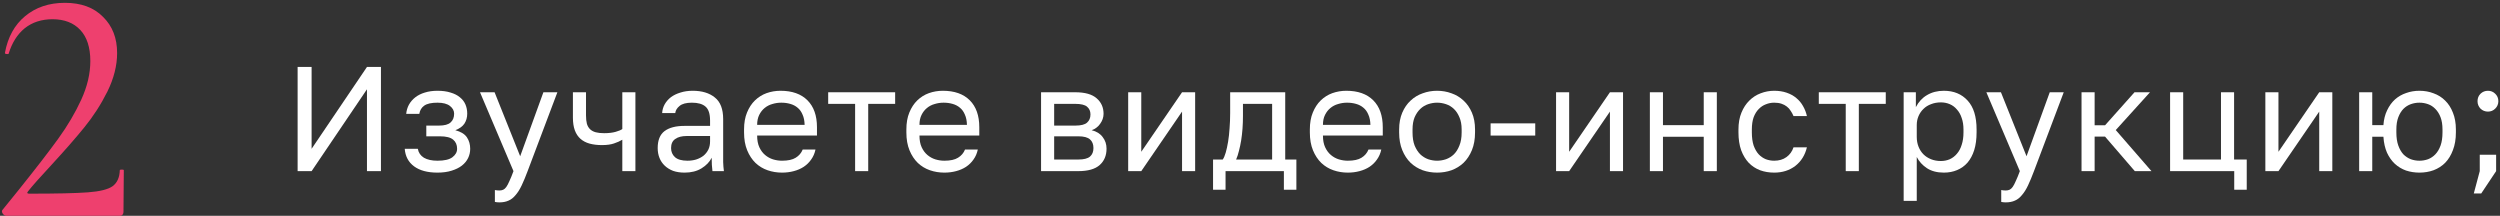
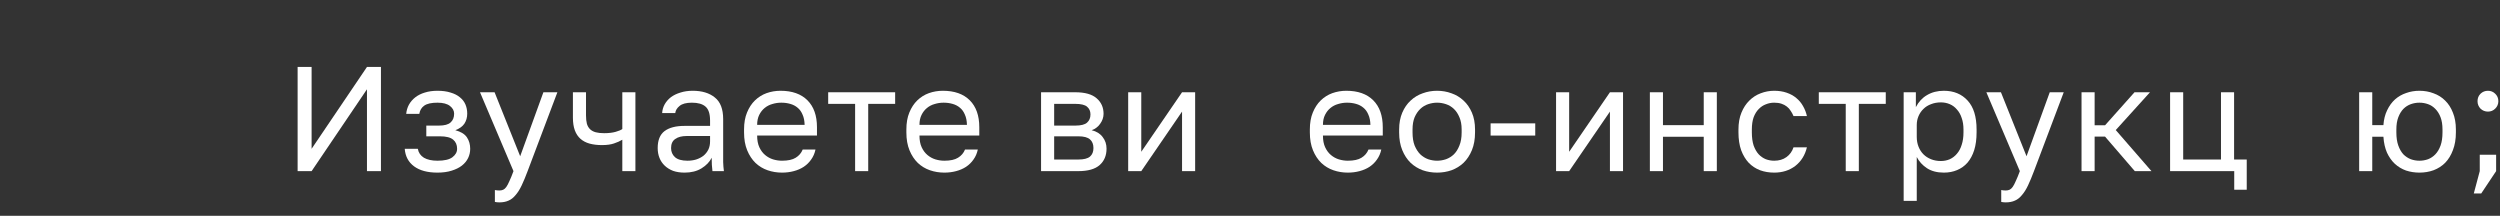
<svg xmlns="http://www.w3.org/2000/svg" width="336" height="29" viewBox="0 0 336 29" fill="none">
  <rect x="0" y="0" width="336" height="29" fill="#333333" stroke="none" />
  <path d="M40 9H41.88V20L49.32 9H51.2V23H49.32V12L41.88 23H40V9Z" fill="white" />
  <path d="M58.795 23.2C57.462 23.2 56.415 22.92 55.655 22.36C54.895 21.8 54.475 21.013 54.395 20H56.155C56.248 20.52 56.522 20.92 56.975 21.2C57.442 21.467 58.048 21.6 58.795 21.6C59.715 21.6 60.382 21.447 60.795 21.14C61.222 20.82 61.435 20.44 61.435 20C61.435 19.48 61.262 19.073 60.915 18.78C60.568 18.473 59.968 18.32 59.115 18.32H57.295V16.88H58.995C59.728 16.88 60.248 16.74 60.555 16.46C60.875 16.18 61.035 15.787 61.035 15.28C61.035 14.88 60.848 14.533 60.475 14.24C60.102 13.947 59.542 13.8 58.795 13.8C57.982 13.8 57.388 13.933 57.015 14.2C56.655 14.453 56.435 14.82 56.355 15.3H54.595C54.635 14.86 54.755 14.453 54.955 14.08C55.168 13.693 55.455 13.36 55.815 13.08C56.175 12.8 56.602 12.587 57.095 12.44C57.602 12.28 58.168 12.2 58.795 12.2C59.475 12.2 60.062 12.28 60.555 12.44C61.062 12.587 61.482 12.8 61.815 13.08C62.148 13.347 62.395 13.667 62.555 14.04C62.715 14.413 62.795 14.827 62.795 15.28C62.795 15.787 62.668 16.233 62.415 16.62C62.162 16.993 61.755 17.287 61.195 17.5C61.942 17.7 62.462 18.02 62.755 18.46C63.048 18.9 63.195 19.413 63.195 20C63.195 20.44 63.102 20.853 62.915 21.24C62.728 21.627 62.448 21.967 62.075 22.26C61.715 22.54 61.255 22.767 60.695 22.94C60.148 23.113 59.515 23.2 58.795 23.2Z" fill="white" />
  <path d="M67.112 27.2C66.912 27.2 66.712 27.18 66.512 27.14V25.54C66.712 25.58 66.912 25.6 67.112 25.6C67.312 25.6 67.486 25.567 67.632 25.5C67.779 25.433 67.919 25.307 68.052 25.12C68.186 24.933 68.326 24.667 68.472 24.32C68.632 23.987 68.812 23.547 69.012 23L64.512 12.4H66.472L69.912 21L73.032 12.4H74.912L70.912 23C70.632 23.747 70.366 24.387 70.112 24.92C69.859 25.453 69.586 25.887 69.292 26.22C69.012 26.567 68.699 26.813 68.352 26.96C68.006 27.12 67.592 27.2 67.112 27.2Z" fill="white" />
  <path d="M83.639 18.78C83.332 18.967 82.959 19.133 82.519 19.28C82.092 19.427 81.552 19.5 80.899 19.5C80.286 19.5 79.732 19.433 79.239 19.3C78.759 19.167 78.352 18.953 78.019 18.66C77.686 18.367 77.432 17.987 77.259 17.52C77.086 17.053 76.999 16.48 76.999 15.8V12.4H78.759V15.5C78.759 15.953 78.799 16.333 78.879 16.64C78.972 16.947 79.119 17.193 79.319 17.38C79.519 17.567 79.772 17.7 80.079 17.78C80.386 17.86 80.759 17.9 81.199 17.9C81.799 17.9 82.312 17.84 82.739 17.72C83.166 17.6 83.466 17.473 83.639 17.34V12.4H85.399V23H83.639V18.78Z" fill="white" />
  <path d="M92.013 23.2C91.426 23.2 90.906 23.12 90.453 22.96C90.013 22.787 89.639 22.553 89.333 22.26C89.026 21.967 88.793 21.62 88.633 21.22C88.473 20.82 88.393 20.38 88.393 19.9C88.393 18.847 88.699 18.087 89.313 17.62C89.939 17.153 90.833 16.92 91.993 16.92H95.433V16.2C95.433 15.293 95.226 14.667 94.813 14.32C94.413 13.973 93.806 13.8 92.993 13.8C92.233 13.8 91.679 13.947 91.333 14.24C90.986 14.52 90.793 14.84 90.753 15.2H88.993C89.019 14.773 89.133 14.38 89.333 14.02C89.546 13.647 89.826 13.327 90.173 13.06C90.533 12.793 90.959 12.587 91.453 12.44C91.946 12.28 92.493 12.2 93.093 12.2C94.346 12.2 95.339 12.5 96.073 13.1C96.819 13.687 97.193 14.653 97.193 16V20.3C97.193 20.86 97.193 21.353 97.193 21.78C97.206 22.193 97.239 22.6 97.293 23H95.753C95.713 22.693 95.686 22.407 95.673 22.14C95.659 21.86 95.653 21.547 95.653 21.2C95.373 21.76 94.919 22.233 94.293 22.62C93.666 23.007 92.906 23.2 92.013 23.2ZM92.393 21.6C92.806 21.6 93.193 21.547 93.553 21.44C93.926 21.32 94.253 21.153 94.533 20.94C94.813 20.713 95.033 20.44 95.193 20.12C95.353 19.8 95.433 19.427 95.433 19V18.28H92.293C91.639 18.28 91.126 18.413 90.753 18.68C90.379 18.933 90.193 19.34 90.193 19.9C90.193 20.393 90.366 20.8 90.713 21.12C91.073 21.44 91.633 21.6 92.393 21.6Z" fill="white" />
  <path d="M105.101 23.2C104.421 23.2 103.775 23.093 103.161 22.88C102.548 22.667 102.008 22.34 101.541 21.9C101.075 21.447 100.701 20.88 100.421 20.2C100.141 19.52 100.001 18.72 100.001 17.8V17.4C100.001 16.52 100.135 15.76 100.401 15.12C100.668 14.467 101.021 13.927 101.461 13.5C101.915 13.06 102.435 12.733 103.021 12.52C103.621 12.307 104.248 12.2 104.901 12.2C106.461 12.2 107.668 12.627 108.521 13.48C109.375 14.333 109.801 15.54 109.801 17.1V18.22H101.761C101.761 18.847 101.861 19.373 102.061 19.8C102.261 20.227 102.521 20.573 102.841 20.84C103.161 21.107 103.515 21.3 103.901 21.42C104.301 21.54 104.701 21.6 105.101 21.6C105.901 21.6 106.515 21.467 106.941 21.2C107.381 20.933 107.695 20.567 107.881 20.1H109.601C109.495 20.607 109.301 21.053 109.021 21.44C108.755 21.827 108.421 22.153 108.021 22.42C107.635 22.673 107.188 22.867 106.681 23C106.188 23.133 105.661 23.2 105.101 23.2ZM105.001 13.8C104.588 13.8 104.188 13.86 103.801 13.98C103.415 14.087 103.068 14.267 102.761 14.52C102.468 14.76 102.228 15.067 102.041 15.44C101.855 15.813 101.761 16.26 101.761 16.78H108.141C108.128 16.233 108.035 15.773 107.861 15.4C107.701 15.013 107.481 14.707 107.201 14.48C106.921 14.24 106.588 14.067 106.201 13.96C105.828 13.853 105.428 13.8 105.001 13.8Z" fill="white" />
  <path d="M114.928 13.96H111.308V12.4H120.308V13.96H116.688V23H114.928V13.96Z" fill="white" />
  <path d="M126.917 23.2C126.237 23.2 125.59 23.093 124.977 22.88C124.364 22.667 123.824 22.34 123.357 21.9C122.89 21.447 122.517 20.88 122.237 20.2C121.957 19.52 121.817 18.72 121.817 17.8V17.4C121.817 16.52 121.95 15.76 122.217 15.12C122.484 14.467 122.837 13.927 123.277 13.5C123.73 13.06 124.25 12.733 124.837 12.52C125.437 12.307 126.064 12.2 126.717 12.2C128.277 12.2 129.484 12.627 130.337 13.48C131.19 14.333 131.617 15.54 131.617 17.1V18.22H123.577C123.577 18.847 123.677 19.373 123.877 19.8C124.077 20.227 124.337 20.573 124.657 20.84C124.977 21.107 125.33 21.3 125.717 21.42C126.117 21.54 126.517 21.6 126.917 21.6C127.717 21.6 128.33 21.467 128.757 21.2C129.197 20.933 129.51 20.567 129.697 20.1H131.417C131.31 20.607 131.117 21.053 130.837 21.44C130.57 21.827 130.237 22.153 129.837 22.42C129.45 22.673 129.004 22.867 128.497 23C128.004 23.133 127.477 23.2 126.917 23.2ZM126.817 13.8C126.404 13.8 126.004 13.86 125.617 13.98C125.23 14.087 124.884 14.267 124.577 14.52C124.284 14.76 124.044 15.067 123.857 15.44C123.67 15.813 123.577 16.26 123.577 16.78H129.957C129.944 16.233 129.85 15.773 129.677 15.4C129.517 15.013 129.297 14.707 129.017 14.48C128.737 14.24 128.404 14.067 128.017 13.96C127.644 13.853 127.244 13.8 126.817 13.8Z" fill="white" />
  <path d="M139.919 12.4H144.519C145.825 12.4 146.785 12.673 147.399 13.22C148.012 13.753 148.319 14.447 148.319 15.3C148.319 15.527 148.279 15.76 148.199 16C148.119 16.227 148.005 16.44 147.859 16.64C147.725 16.84 147.559 17.013 147.359 17.16C147.172 17.307 146.959 17.42 146.719 17.5C147.372 17.66 147.865 17.967 148.199 18.42C148.545 18.86 148.719 19.38 148.719 19.98C148.719 20.9 148.412 21.633 147.799 22.18C147.185 22.727 146.225 23 144.919 23H139.919V12.4ZM144.919 21.44C145.665 21.44 146.192 21.307 146.499 21.04C146.805 20.773 146.959 20.393 146.959 19.9C146.959 19.393 146.805 19.007 146.499 18.74C146.192 18.46 145.665 18.32 144.919 18.32H141.679V21.44H144.919ZM144.519 16.88C145.279 16.88 145.805 16.747 146.099 16.48C146.405 16.213 146.559 15.847 146.559 15.38C146.559 14.94 146.405 14.593 146.099 14.34C145.805 14.087 145.279 13.96 144.519 13.96H141.679V16.88H144.519Z" fill="white" />
  <path d="M151.627 12.4H153.387V20.4L158.867 12.4H160.627V23H158.867V15L153.387 23H151.627V12.4Z" fill="white" />
-   <path d="M163.034 21.44H164.334C164.481 21.24 164.614 20.933 164.734 20.52C164.854 20.107 164.961 19.62 165.054 19.06C165.147 18.5 165.214 17.893 165.254 17.24C165.307 16.573 165.334 15.893 165.334 15.2V12.4H172.734V21.44H174.234V25.5H172.554V23H164.714V25.5H163.034V21.44ZM170.974 21.44V13.96H167.054V15.6C167.054 16.16 167.034 16.72 166.994 17.28C166.954 17.827 166.894 18.353 166.814 18.86C166.734 19.353 166.634 19.827 166.514 20.28C166.407 20.72 166.281 21.107 166.134 21.44H170.974Z" fill="white" />
  <path d="M181.144 23.2C180.464 23.2 179.817 23.093 179.204 22.88C178.59 22.667 178.05 22.34 177.584 21.9C177.117 21.447 176.744 20.88 176.464 20.2C176.184 19.52 176.044 18.72 176.044 17.8V17.4C176.044 16.52 176.177 15.76 176.444 15.12C176.71 14.467 177.064 13.927 177.504 13.5C177.957 13.06 178.477 12.733 179.064 12.52C179.664 12.307 180.29 12.2 180.944 12.2C182.504 12.2 183.71 12.627 184.564 13.48C185.417 14.333 185.844 15.54 185.844 17.1V18.22H177.804C177.804 18.847 177.904 19.373 178.104 19.8C178.304 20.227 178.564 20.573 178.884 20.84C179.204 21.107 179.557 21.3 179.944 21.42C180.344 21.54 180.744 21.6 181.144 21.6C181.944 21.6 182.557 21.467 182.984 21.2C183.424 20.933 183.737 20.567 183.924 20.1H185.644C185.537 20.607 185.344 21.053 185.064 21.44C184.797 21.827 184.464 22.153 184.064 22.42C183.677 22.673 183.23 22.867 182.724 23C182.23 23.133 181.704 23.2 181.144 23.2ZM181.044 13.8C180.63 13.8 180.23 13.86 179.844 13.98C179.457 14.087 179.11 14.267 178.804 14.52C178.51 14.76 178.27 15.067 178.084 15.44C177.897 15.813 177.804 16.26 177.804 16.78H184.184C184.17 16.233 184.077 15.773 183.904 15.4C183.744 15.013 183.524 14.707 183.244 14.48C182.964 14.24 182.63 14.067 182.244 13.96C181.87 13.853 181.47 13.8 181.044 13.8Z" fill="white" />
  <path d="M193.145 23.2C192.465 23.2 191.818 23.093 191.205 22.88C190.592 22.653 190.052 22.32 189.585 21.88C189.118 21.427 188.745 20.86 188.465 20.18C188.185 19.5 188.045 18.707 188.045 17.8V17.4C188.045 16.547 188.185 15.793 188.465 15.14C188.745 14.487 189.118 13.947 189.585 13.52C190.052 13.08 190.592 12.753 191.205 12.54C191.818 12.313 192.465 12.2 193.145 12.2C193.825 12.2 194.472 12.313 195.085 12.54C195.698 12.753 196.238 13.08 196.705 13.52C197.172 13.947 197.545 14.487 197.825 15.14C198.105 15.793 198.245 16.547 198.245 17.4V17.8C198.245 18.707 198.105 19.5 197.825 20.18C197.545 20.86 197.172 21.427 196.705 21.88C196.238 22.32 195.698 22.653 195.085 22.88C194.472 23.093 193.825 23.2 193.145 23.2ZM193.145 21.6C193.545 21.6 193.945 21.533 194.345 21.4C194.745 21.253 195.098 21.033 195.405 20.74C195.712 20.433 195.958 20.04 196.145 19.56C196.345 19.08 196.445 18.493 196.445 17.8V17.4C196.445 16.76 196.345 16.213 196.145 15.76C195.958 15.307 195.712 14.933 195.405 14.64C195.098 14.347 194.745 14.133 194.345 14C193.945 13.867 193.545 13.8 193.145 13.8C192.745 13.8 192.345 13.867 191.945 14C191.545 14.133 191.192 14.347 190.885 14.64C190.578 14.933 190.325 15.307 190.125 15.76C189.938 16.213 189.845 16.76 189.845 17.4V17.8C189.845 18.493 189.938 19.08 190.125 19.56C190.325 20.04 190.578 20.433 190.885 20.74C191.192 21.033 191.545 21.253 191.945 21.4C192.345 21.533 192.745 21.6 193.145 21.6Z" fill="white" />
  <path d="M200.337 16.58H206.337V18.22H200.337V16.58Z" fill="white" />
  <path d="M209.135 12.4H210.895V20.4L216.375 12.4H218.135V23H216.375V15L210.895 23H209.135V12.4Z" fill="white" />
  <path d="M221.742 12.4H223.502V16.82H228.982V12.4H230.742V23H228.982V18.38H223.502V23H221.742V12.4Z" fill="white" />
  <path d="M238.449 23.2C237.769 23.2 237.136 23.093 236.549 22.88C235.962 22.653 235.456 22.32 235.029 21.88C234.602 21.427 234.262 20.86 234.009 20.18C233.769 19.5 233.649 18.707 233.649 17.8V17.4C233.649 16.547 233.782 15.793 234.049 15.14C234.316 14.487 234.669 13.947 235.109 13.52C235.549 13.08 236.056 12.753 236.629 12.54C237.216 12.313 237.822 12.2 238.449 12.2C239.076 12.2 239.636 12.287 240.129 12.46C240.636 12.633 241.069 12.873 241.429 13.18C241.802 13.487 242.102 13.847 242.329 14.26C242.569 14.673 242.742 15.12 242.849 15.6H241.049C240.942 15.347 240.816 15.113 240.669 14.9C240.536 14.673 240.362 14.48 240.149 14.32C239.949 14.16 239.709 14.033 239.429 13.94C239.149 13.847 238.822 13.8 238.449 13.8C238.062 13.8 237.689 13.873 237.329 14.02C236.969 14.153 236.649 14.367 236.369 14.66C236.089 14.94 235.862 15.307 235.689 15.76C235.529 16.213 235.449 16.76 235.449 17.4V17.8C235.449 18.48 235.529 19.067 235.689 19.56C235.862 20.04 236.089 20.433 236.369 20.74C236.649 21.033 236.969 21.253 237.329 21.4C237.689 21.533 238.062 21.6 238.449 21.6C239.102 21.6 239.649 21.44 240.089 21.12C240.542 20.8 240.862 20.36 241.049 19.8H242.849C242.596 20.853 242.076 21.687 241.289 22.3C240.502 22.9 239.556 23.2 238.449 23.2Z" fill="white" />
  <path d="M248.067 13.96H244.447V12.4H253.447V13.96H249.827V23H248.067V13.96Z" fill="white" />
  <path d="M255.852 12.4H257.492V14.4C257.852 13.693 258.352 13.153 258.992 12.78C259.645 12.393 260.399 12.2 261.252 12.2C262.585 12.2 263.652 12.64 264.452 13.52C265.252 14.387 265.652 15.68 265.652 17.4V17.8C265.652 18.707 265.545 19.5 265.332 20.18C265.119 20.847 264.819 21.407 264.432 21.86C264.045 22.3 263.579 22.633 263.032 22.86C262.499 23.087 261.905 23.2 261.252 23.2C260.345 23.2 259.585 23 258.972 22.6C258.372 22.2 257.919 21.7 257.612 21.1V27H255.852V12.4ZM260.852 21.64C261.279 21.64 261.679 21.56 262.052 21.4C262.425 21.227 262.745 20.98 263.012 20.66C263.292 20.34 263.505 19.94 263.652 19.46C263.812 18.98 263.892 18.427 263.892 17.8V17.4C263.892 16.827 263.812 16.313 263.652 15.86C263.505 15.407 263.292 15.027 263.012 14.72C262.745 14.4 262.425 14.16 262.052 14C261.679 13.84 261.279 13.76 260.852 13.76C260.372 13.76 259.932 13.84 259.532 14C259.132 14.147 258.792 14.36 258.512 14.64C258.232 14.907 258.012 15.227 257.852 15.6C257.692 15.973 257.612 16.373 257.612 16.8V18.4C257.612 18.88 257.692 19.32 257.852 19.72C258.012 20.12 258.232 20.46 258.512 20.74C258.792 21.02 259.132 21.24 259.532 21.4C259.932 21.56 260.372 21.64 260.852 21.64Z" fill="white" />
  <path d="M269.566 27.2C269.366 27.2 269.166 27.18 268.966 27.14V25.54C269.166 25.58 269.366 25.6 269.566 25.6C269.766 25.6 269.94 25.567 270.086 25.5C270.233 25.433 270.373 25.307 270.506 25.12C270.639 24.933 270.78 24.667 270.926 24.32C271.086 23.987 271.266 23.547 271.466 23L266.966 12.4H268.926L272.366 21L275.486 12.4H277.366L273.366 23C273.086 23.747 272.819 24.387 272.566 24.92C272.313 25.453 272.04 25.887 271.746 26.22C271.466 26.567 271.153 26.813 270.806 26.96C270.46 27.12 270.046 27.2 269.566 27.2Z" fill="white" />
  <path d="M279.758 12.4H281.518V16.84H282.918L286.878 12.4H288.958L284.358 17.48L289.158 23H286.918L282.918 18.36H281.518V23H279.758V12.4Z" fill="white" />
-   <path d="M300.281 23H291.661V12.4H293.421V21.44H298.501V12.4H300.261V21.44H301.961V25.5H300.281V23Z" fill="white" />
-   <path d="M304.464 12.4H306.224V20.4L311.704 12.4H313.464V23H311.704V15L306.224 23H304.464V12.4Z" fill="white" />
+   <path d="M300.281 23H291.661V12.4H293.421V21.44H298.501V12.4H300.261V21.44H301.961V25.5H300.281V23" fill="white" />
  <path d="M317.071 12.4H318.831V16.82H320.331C320.384 16.06 320.551 15.393 320.831 14.82C321.111 14.233 321.464 13.747 321.891 13.36C322.331 12.973 322.831 12.687 323.391 12.5C323.951 12.3 324.544 12.2 325.171 12.2C325.851 12.2 326.484 12.313 327.071 12.54C327.671 12.753 328.191 13.08 328.631 13.52C329.071 13.947 329.418 14.487 329.671 15.14C329.938 15.793 330.071 16.547 330.071 17.4V17.8C330.071 18.707 329.938 19.5 329.671 20.18C329.418 20.86 329.071 21.427 328.631 21.88C328.191 22.32 327.671 22.653 327.071 22.88C326.484 23.093 325.851 23.2 325.171 23.2C324.544 23.2 323.944 23.107 323.371 22.92C322.811 22.72 322.311 22.42 321.871 22.02C321.444 21.62 321.091 21.12 320.811 20.52C320.544 19.907 320.384 19.193 320.331 18.38H318.831V23H317.071V12.4ZM325.171 21.6C325.571 21.6 325.958 21.533 326.331 21.4C326.704 21.253 327.031 21.033 327.311 20.74C327.604 20.433 327.838 20.04 328.011 19.56C328.184 19.08 328.271 18.493 328.271 17.8V17.4C328.271 16.76 328.184 16.213 328.011 15.76C327.838 15.307 327.604 14.933 327.311 14.64C327.031 14.347 326.704 14.133 326.331 14C325.958 13.867 325.571 13.8 325.171 13.8C324.771 13.8 324.384 13.867 324.011 14C323.638 14.133 323.304 14.347 323.011 14.64C322.731 14.933 322.504 15.307 322.331 15.76C322.158 16.213 322.071 16.76 322.071 17.4V17.8C322.071 18.493 322.158 19.08 322.331 19.56C322.504 20.04 322.731 20.433 323.011 20.74C323.304 21.033 323.638 21.253 324.011 21.4C324.384 21.533 324.771 21.6 325.171 21.6Z" fill="white" />
  <path d="M333.279 23V20.8H335.479V23L333.479 26H332.479L333.279 23ZM334.379 15C333.992 15 333.659 14.867 333.379 14.6C333.112 14.32 332.979 13.987 332.979 13.6C332.979 13.2 333.112 12.867 333.379 12.6C333.659 12.333 333.992 12.2 334.379 12.2C334.765 12.2 335.092 12.333 335.359 12.6C335.639 12.867 335.779 13.2 335.779 13.6C335.779 13.987 335.639 14.32 335.359 14.6C335.092 14.867 334.765 15 334.379 15Z" fill="white" />
-   <path d="M0.8 29C0.65 29 0.5 28.895 0.35 28.685C0.23 28.475 0.23 28.31 0.35 28.19L2.465 25.58C4.775 22.7 6.56 20.39 7.82 18.65C9.08 16.91 10.115 15.155 10.925 13.385C11.735 11.615 12.14 9.89 12.14 8.21C12.14 6.38 11.69 4.985 10.79 4.025C9.89 3.065 8.645 2.585 7.055 2.585C5.585 2.585 4.34 2.99 3.32 3.8C2.33 4.61 1.61 5.75 1.16 7.22C1.16 7.25 1.1 7.265 0.98 7.265C0.74 7.265 0.635 7.205 0.665 7.085C1.055 4.985 1.955 3.35 3.365 2.18C4.805 0.98 6.59 0.38 8.72 0.38C10.91 0.38 12.62 1.01 13.85 2.27C15.11 3.5 15.74 5.12 15.74 7.13C15.74 8.81 15.305 10.535 14.435 12.305C13.565 14.045 12.53 15.65 11.33 17.12C10.16 18.56 8.69 20.24 6.92 22.16C5.36 23.84 4.31 25.025 3.77 25.715C3.59 25.925 3.65 26.03 3.95 26.03C7.61 26.03 10.235 25.97 11.825 25.85C13.415 25.73 14.51 25.46 15.11 25.04C15.74 24.59 16.07 23.87 16.1 22.88C16.1 22.82 16.19 22.79 16.37 22.79C16.55 22.79 16.64 22.82 16.64 22.88L16.595 28.505C16.595 28.625 16.55 28.745 16.46 28.865C16.4 28.955 16.31 29 16.19 29H0.8Z" fill="#EE406E" />
</svg>